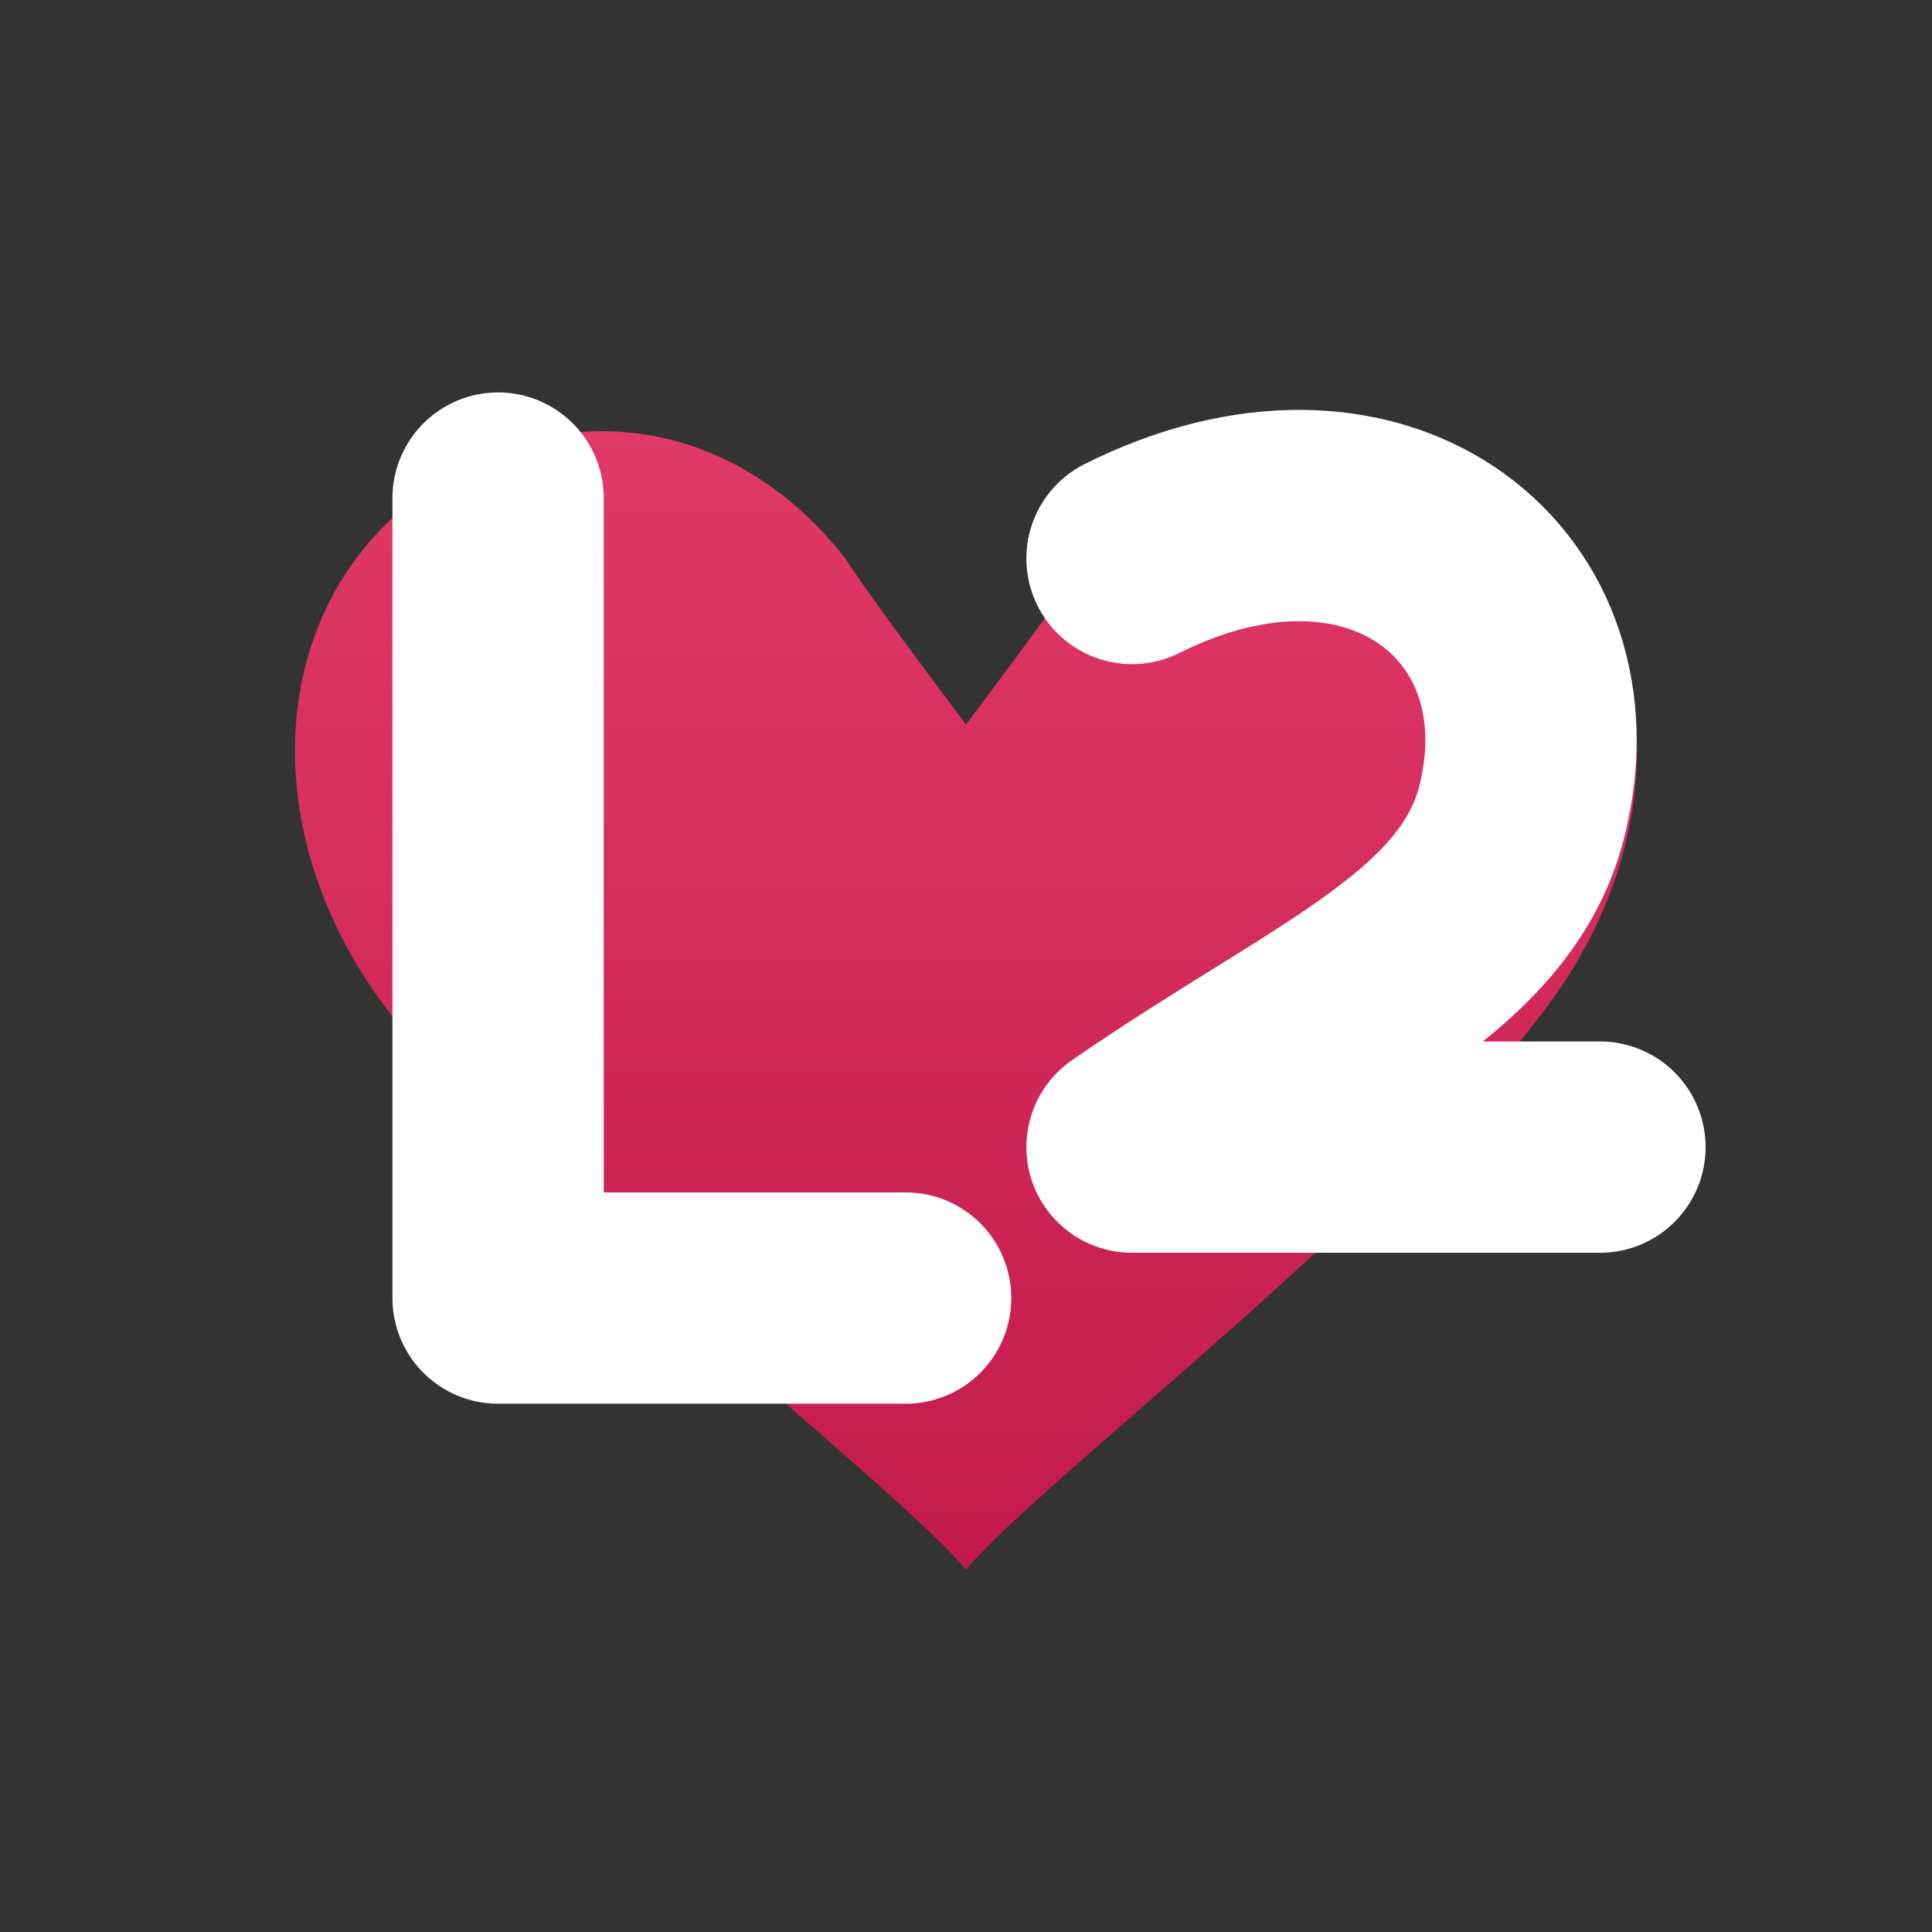
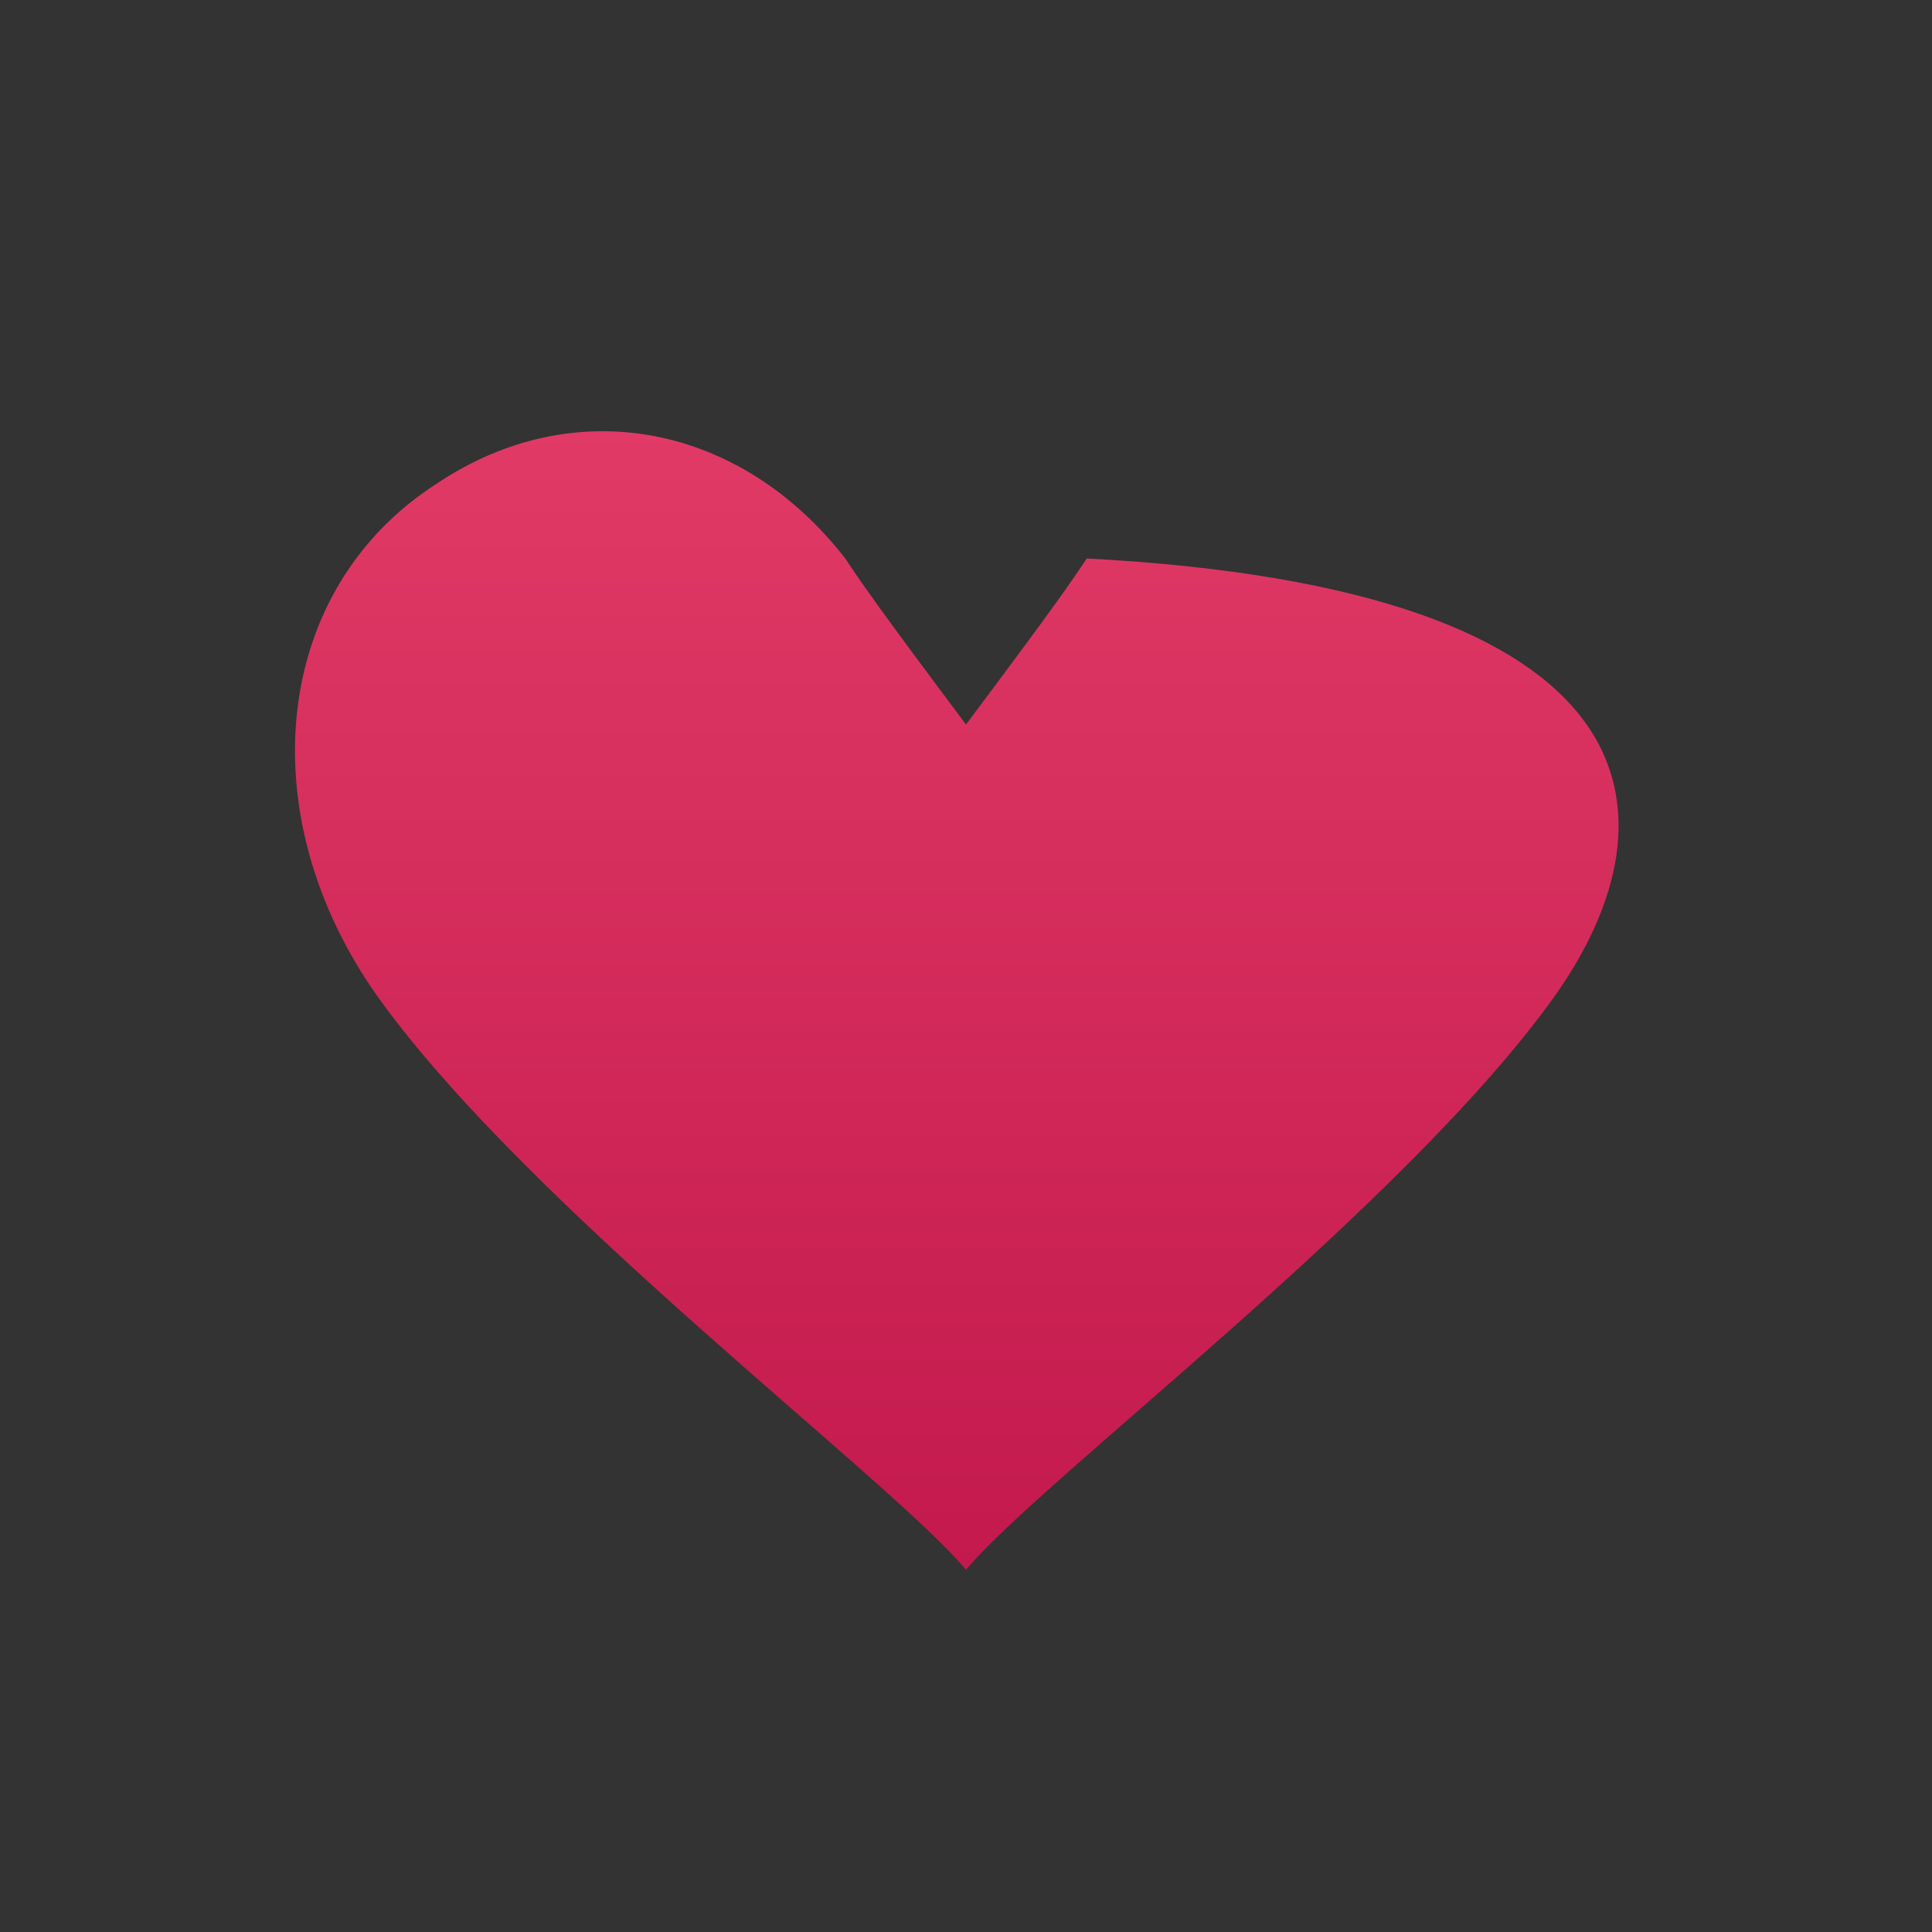
<svg xmlns="http://www.w3.org/2000/svg" viewBox="0 0 256 256">
  <rect x="0" y="0" width="256" height="256" fill="#333333" stroke="none" />
  <defs>
    <linearGradient id="heartGrad" x1="0" y1="0" x2="0" y2="1">
      <stop offset="0%" stop-color="#e23b67" />
      <stop offset="100%" stop-color="#c3194d" />
    </linearGradient>
  </defs>
-   <path d="     M128,208     C118,196 70,160 50,132     C33,108 36,78 58,64     C76,52 98,56 112,74     C114,77 116,80 128,96     C140,80 142,77 144,74     C158,56 180,52 198,64     C220,78 223,108 206,132     C186,160 138,196 128,208 Z" fill="url(#heartGrad)" />
-   <path d="M66 66 L66 172 L120 172" fill="none" stroke="#ffffff" stroke-width="28" stroke-linecap="round" stroke-linejoin="round" />
-   <path d="M150 74            C182 58, 208 78, 202 106            C198 126, 176 134, 150 152            L212 152" fill="none" stroke="#ffffff" stroke-width="28" stroke-linecap="round" stroke-linejoin="round" />
+   <path d="     M128,208     C118,196 70,160 50,132     C33,108 36,78 58,64     C76,52 98,56 112,74     C114,77 116,80 128,96     C140,80 142,77 144,74     C220,78 223,108 206,132     C186,160 138,196 128,208 Z" fill="url(#heartGrad)" />
</svg>